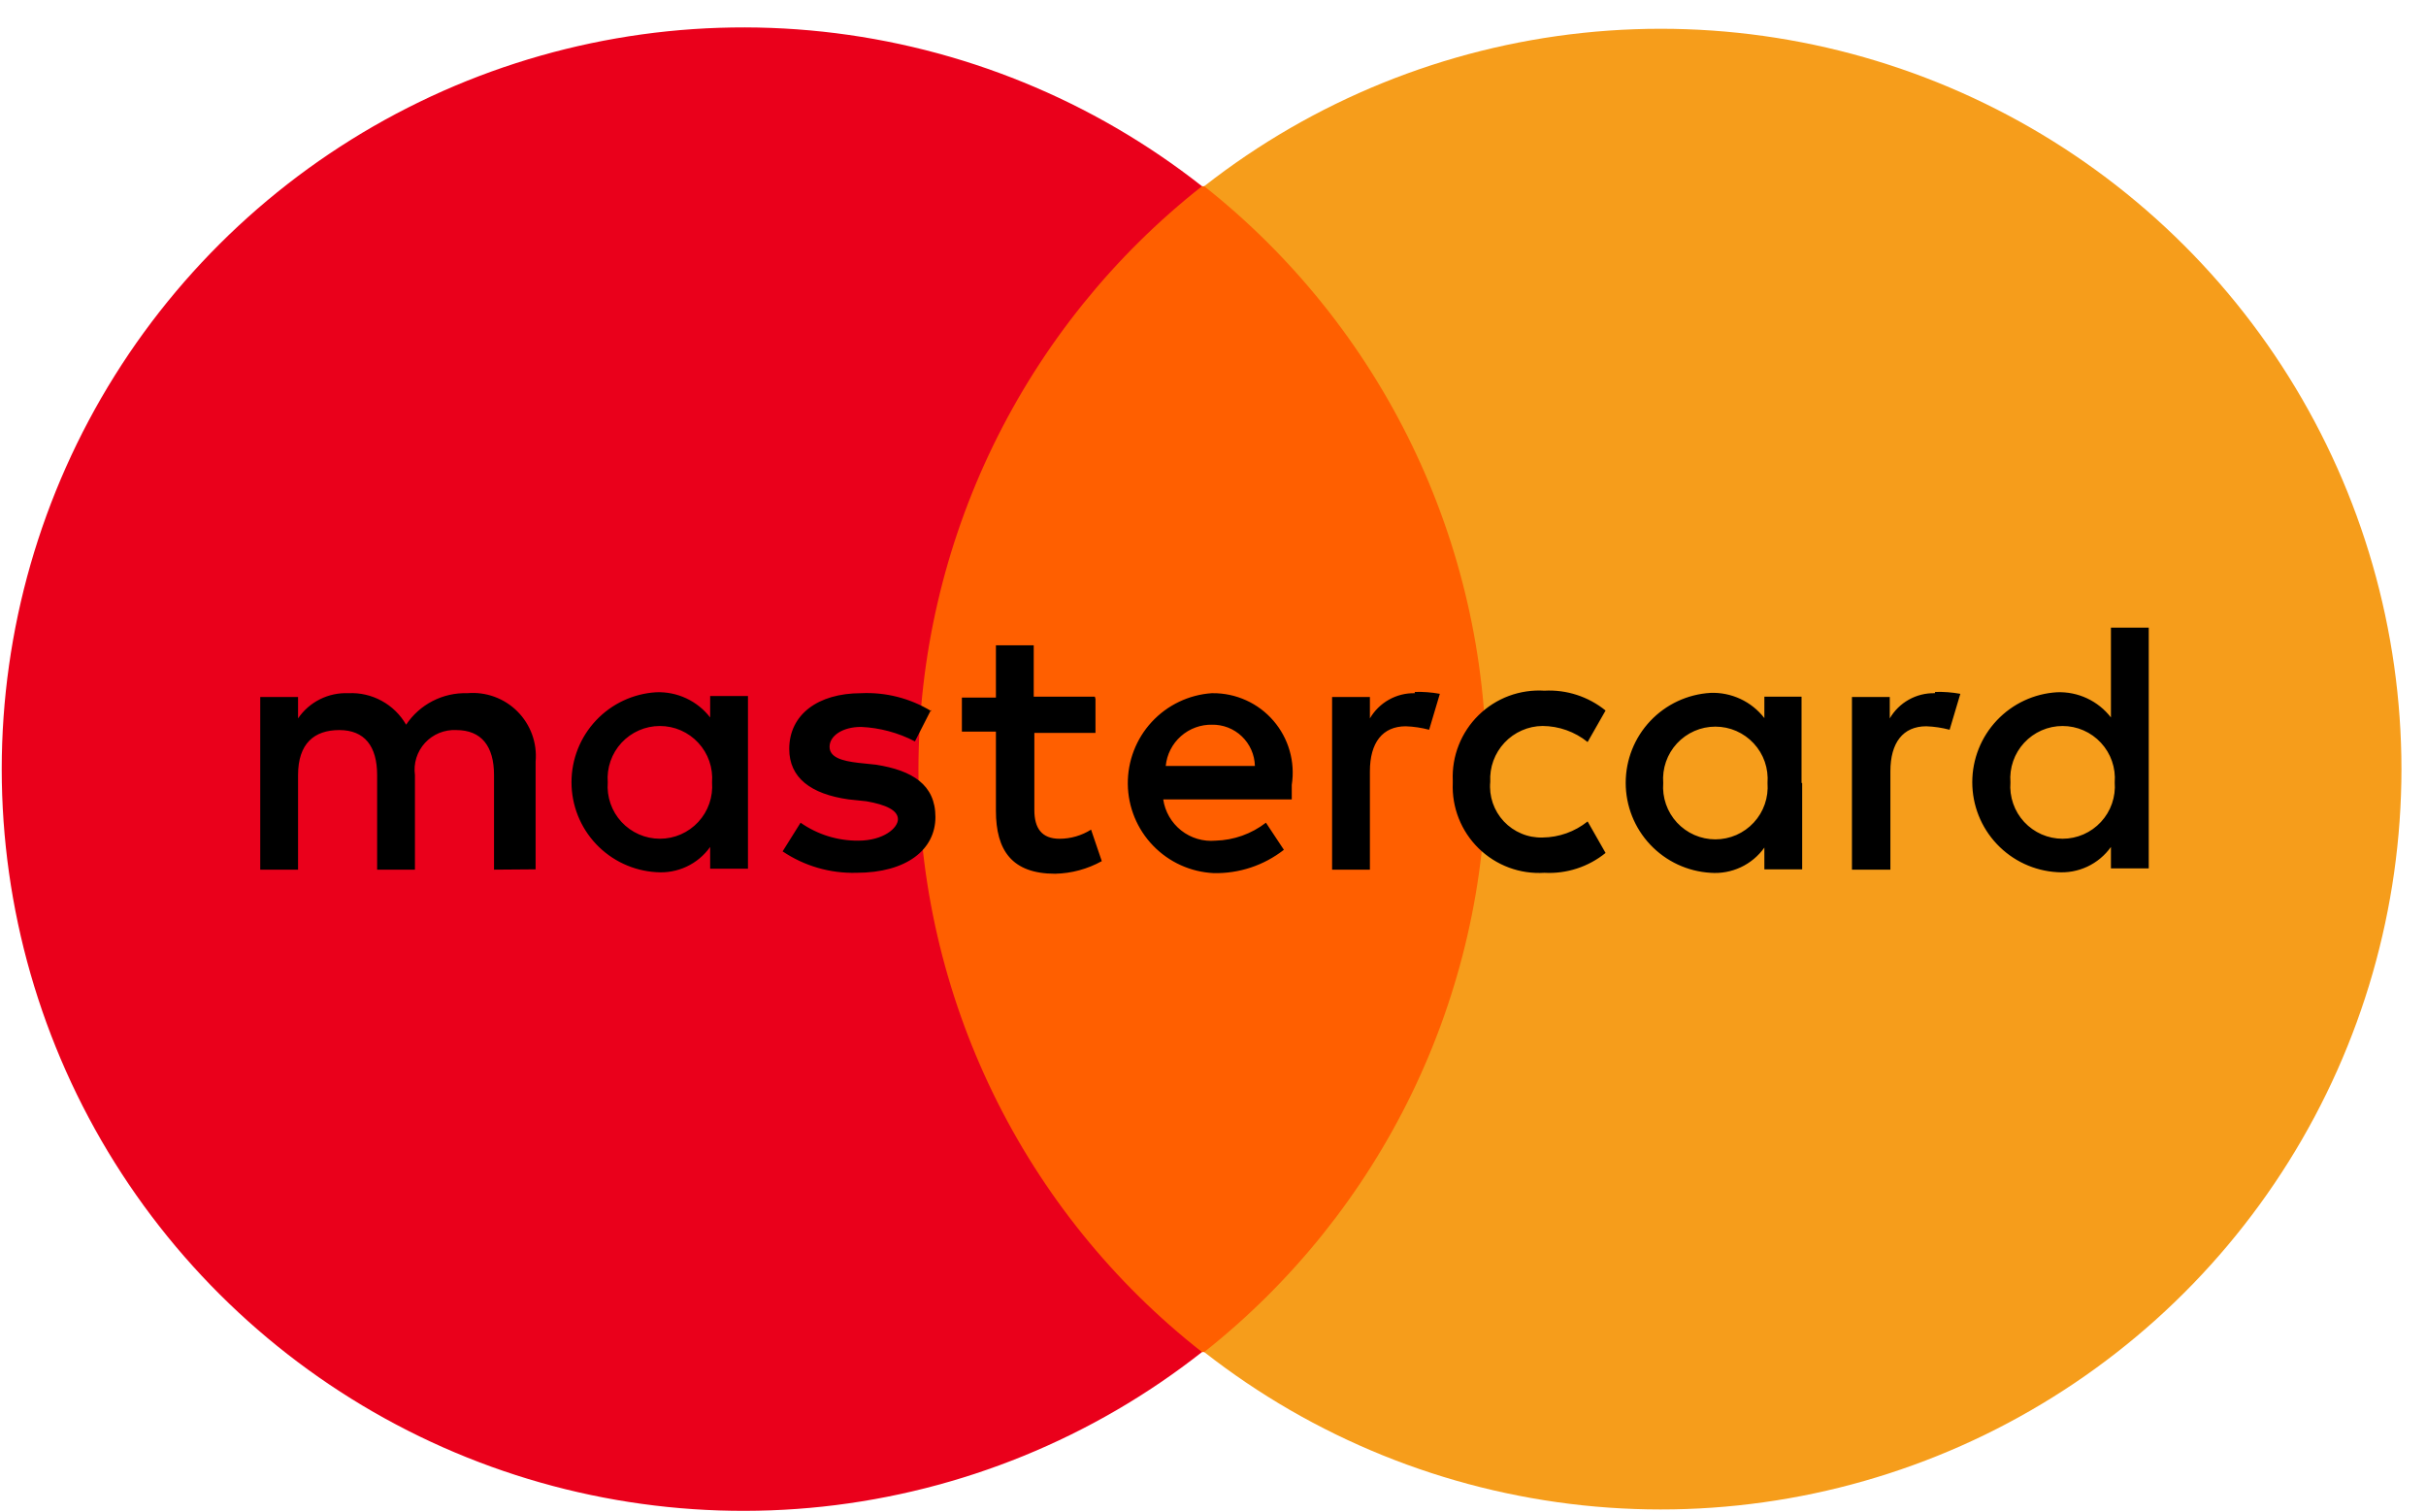
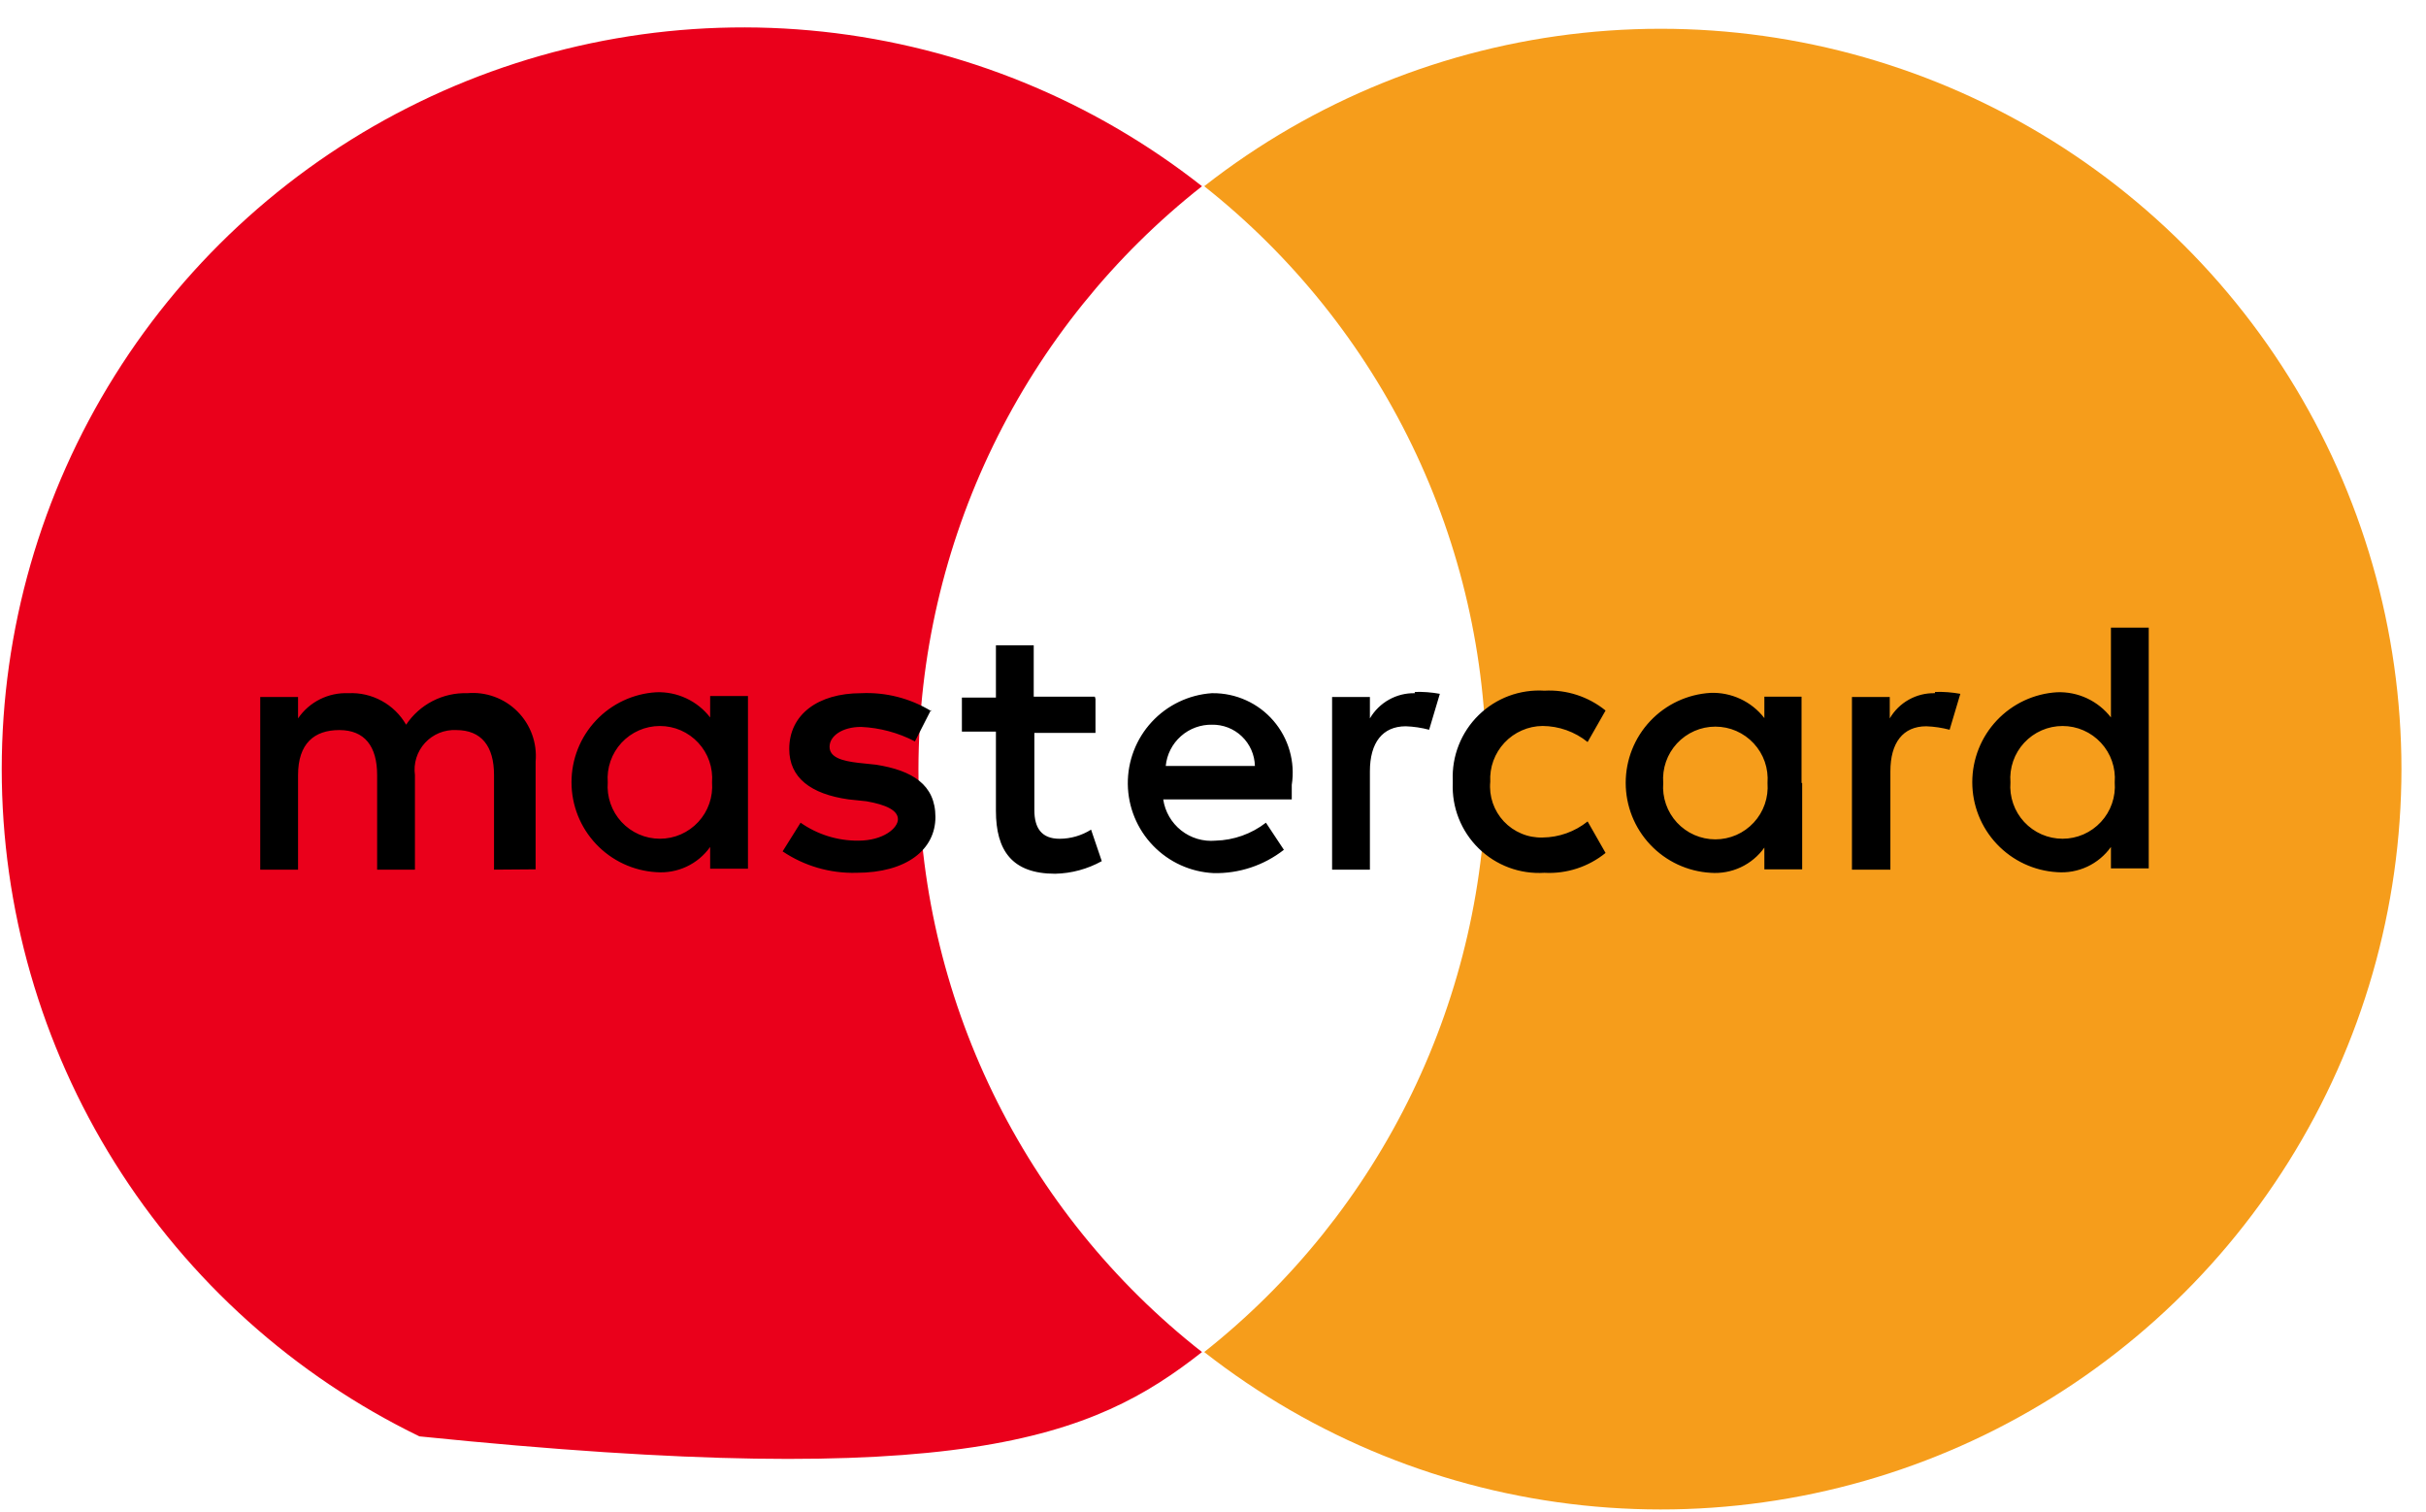
<svg xmlns="http://www.w3.org/2000/svg" width="77" height="48" viewBox="0 0 77 48" fill="none">
-   <path d="M48.43 5.91H27.84V42.91H48.43V5.91Z" fill="#FF5F00" />
-   <path fill-rule="evenodd" clip-rule="evenodd" d="M29.151 24.41C29.157 20.847 29.97 17.331 31.529 14.127C33.088 10.924 35.352 8.114 38.151 5.91C34.679 3.178 30.508 1.479 26.116 1.005C21.723 0.532 17.286 1.305 13.312 3.235C9.338 5.165 5.987 8.174 3.642 11.919C1.298 15.663 0.055 19.992 0.055 24.41C0.055 28.828 1.298 33.157 3.642 36.901C5.987 40.646 9.338 43.656 13.312 45.586C17.286 47.516 21.723 48.288 26.116 47.815C30.508 47.342 34.679 45.642 38.151 42.91C35.346 40.711 33.078 37.903 31.519 34.697C29.96 31.492 29.15 27.974 29.151 24.41Z" fill="#EA001B" />
+   <path fill-rule="evenodd" clip-rule="evenodd" d="M29.151 24.41C29.157 20.847 29.97 17.331 31.529 14.127C33.088 10.924 35.352 8.114 38.151 5.91C34.679 3.178 30.508 1.479 26.116 1.005C21.723 0.532 17.286 1.305 13.312 3.235C9.338 5.165 5.987 8.174 3.642 11.919C1.298 15.663 0.055 19.992 0.055 24.41C0.055 28.828 1.298 33.157 3.642 36.901C5.987 40.646 9.338 43.656 13.312 45.586C30.508 47.342 34.679 45.642 38.151 42.91C35.346 40.711 33.078 37.903 31.519 34.697C29.96 31.492 29.15 27.974 29.151 24.41Z" fill="#EA001B" />
  <path fill-rule="evenodd" clip-rule="evenodd" d="M76.221 24.41C76.218 28.816 74.978 33.133 72.64 36.868C70.303 40.603 66.963 43.605 63.002 45.534C59.04 47.463 54.616 48.239 50.235 47.775C45.853 47.311 41.69 45.626 38.221 42.91C41.012 40.702 43.267 37.89 44.818 34.686C46.368 31.482 47.174 27.969 47.174 24.41C47.174 20.851 46.368 17.337 44.818 14.134C43.267 10.93 41.012 8.118 38.221 5.91C41.69 3.194 45.853 1.508 50.235 1.044C54.616 0.58 59.04 1.357 63.002 3.286C66.963 5.214 70.303 8.217 72.64 11.952C74.978 15.687 76.218 20.004 76.221 24.41Z" fill="#F69D1B" />
  <path fill-rule="evenodd" clip-rule="evenodd" d="M17 27.59V24.17C17.026 23.878 16.988 23.585 16.888 23.31C16.788 23.035 16.629 22.785 16.422 22.578C16.215 22.371 15.965 22.212 15.69 22.112C15.415 22.012 15.121 21.974 14.83 22C14.448 21.988 14.07 22.074 13.73 22.249C13.391 22.424 13.102 22.682 12.89 23C12.706 22.681 12.438 22.419 12.115 22.243C11.793 22.066 11.427 21.982 11.06 22C10.747 21.986 10.436 22.052 10.156 22.192C9.876 22.332 9.636 22.541 9.46 22.8V22.12H8.26V27.6H9.46V24.6C9.46 23.6 9.97 23.17 10.77 23.17C11.57 23.17 11.97 23.68 11.97 24.6V27.6H13.17V24.6C13.145 24.417 13.16 24.23 13.215 24.053C13.27 23.877 13.364 23.714 13.489 23.577C13.614 23.441 13.768 23.334 13.939 23.263C14.11 23.193 14.295 23.161 14.48 23.17C15.28 23.17 15.68 23.68 15.68 24.6V27.6L17 27.59ZM34.75 22.11H32.81V20.48H31.61V22.14H30.53V23.22H31.61V25.73C31.61 26.99 32.12 27.73 33.49 27.73C34.008 27.719 34.516 27.582 34.97 27.33L34.63 26.33C34.33 26.519 33.984 26.619 33.63 26.62C33.06 26.62 32.83 26.28 32.83 25.71V23.26H34.77V22.18L34.75 22.11ZM44.91 22C44.622 21.993 44.337 22.064 44.085 22.205C43.834 22.345 43.625 22.551 43.48 22.8V22.12H42.28V27.6H43.48V24.48C43.48 23.57 43.88 23.05 44.62 23.05C44.87 23.059 45.118 23.096 45.36 23.16L45.7 22.02C45.436 21.972 45.168 21.951 44.9 21.96L44.91 22ZM29.56 22.57C28.89 22.161 28.113 21.963 27.33 22C25.96 22 25.05 22.68 25.05 23.77C25.05 24.68 25.73 25.2 26.93 25.37L27.5 25.43C28.13 25.54 28.5 25.72 28.5 26C28.5 26.28 28.04 26.68 27.24 26.68C26.585 26.685 25.946 26.485 25.41 26.11L24.84 27.02C25.53 27.485 26.348 27.722 27.18 27.7C28.78 27.7 29.69 26.96 29.69 25.93C29.69 24.9 28.95 24.45 27.81 24.27L27.24 24.21C26.73 24.15 26.33 24.04 26.33 23.7C26.33 23.36 26.73 23.07 27.33 23.07C27.926 23.097 28.51 23.254 29.04 23.53L29.55 22.53L29.56 22.57ZM61.41 22C61.122 21.993 60.837 22.064 60.585 22.205C60.334 22.345 60.125 22.551 59.98 22.8V22.12H58.78V27.6H60V24.48C60 23.57 60.4 23.05 61.14 23.05C61.39 23.059 61.638 23.096 61.88 23.16L62.22 22.02C61.956 21.972 61.688 21.951 61.42 21.96L61.41 22ZM46.11 24.85C46.094 25.234 46.158 25.616 46.3 25.974C46.441 26.331 46.656 26.654 46.93 26.923C47.205 27.192 47.532 27.4 47.892 27.534C48.252 27.668 48.636 27.724 49.02 27.7C49.722 27.738 50.413 27.513 50.96 27.07L50.39 26.07C49.984 26.396 49.48 26.576 48.96 26.58C48.73 26.587 48.502 26.545 48.291 26.456C48.079 26.368 47.888 26.236 47.731 26.069C47.574 25.901 47.455 25.703 47.38 25.486C47.306 25.269 47.278 25.038 47.3 24.81C47.288 24.584 47.321 24.357 47.399 24.144C47.477 23.931 47.597 23.736 47.752 23.571C47.907 23.405 48.094 23.273 48.302 23.182C48.509 23.09 48.733 23.042 48.96 23.04C49.48 23.043 49.985 23.223 50.39 23.55L50.96 22.55C50.413 22.107 49.722 21.882 49.02 21.92C48.636 21.896 48.252 21.953 47.892 22.086C47.532 22.22 47.205 22.428 46.93 22.697C46.656 22.965 46.441 23.289 46.3 23.646C46.158 24.004 46.094 24.386 46.11 24.77V24.85ZM57.18 24.85V22.11H56V22.79C55.799 22.53 55.539 22.322 55.242 22.183C54.944 22.044 54.618 21.977 54.29 21.99C53.562 22.033 52.878 22.353 52.378 22.883C51.877 23.414 51.599 24.116 51.599 24.845C51.599 25.575 51.877 26.276 52.378 26.807C52.878 27.337 53.562 27.657 54.29 27.7C54.62 27.725 54.95 27.665 55.25 27.525C55.55 27.385 55.808 27.169 56 26.9V27.59H57.2V24.85H57.18ZM52.79 24.85C52.772 24.622 52.802 24.392 52.877 24.176C52.952 23.96 53.071 23.762 53.226 23.594C53.382 23.426 53.57 23.292 53.78 23.2C53.989 23.108 54.216 23.061 54.445 23.061C54.674 23.061 54.9 23.108 55.11 23.2C55.319 23.292 55.508 23.426 55.663 23.594C55.819 23.762 55.938 23.96 56.013 24.176C56.088 24.392 56.117 24.622 56.1 24.85C56.117 25.078 56.088 25.307 56.013 25.523C55.938 25.74 55.819 25.938 55.663 26.106C55.508 26.274 55.319 26.408 55.11 26.5C54.9 26.591 54.674 26.639 54.445 26.639C54.216 26.639 53.989 26.591 53.78 26.5C53.57 26.408 53.382 26.274 53.226 26.106C53.071 25.938 52.952 25.74 52.877 25.523C52.802 25.307 52.772 25.078 52.79 24.85ZM38.46 22C37.732 22.05 37.05 22.377 36.555 22.913C36.06 23.449 35.789 24.154 35.796 24.883C35.804 25.613 36.09 26.312 36.597 26.837C37.103 27.363 37.791 27.675 38.52 27.71C39.326 27.728 40.114 27.467 40.75 26.97L40.18 26.11C39.721 26.465 39.16 26.665 38.58 26.68C38.188 26.715 37.798 26.599 37.489 26.355C37.181 26.111 36.977 25.759 36.92 25.37H41V24.91C41.056 24.549 41.034 24.18 40.933 23.828C40.833 23.477 40.657 23.151 40.418 22.874C40.179 22.597 39.883 22.375 39.55 22.225C39.217 22.074 38.855 21.997 38.49 22H38.46ZM38.46 23C38.636 22.996 38.811 23.027 38.975 23.09C39.139 23.154 39.289 23.249 39.416 23.371C39.543 23.493 39.645 23.638 39.716 23.799C39.787 23.96 39.826 24.134 39.83 24.31H37C37.035 23.945 37.207 23.607 37.482 23.364C37.757 23.121 38.113 22.991 38.48 23H38.46ZM68.2 24.83V19.92H67V22.77C66.799 22.51 66.539 22.302 66.242 22.163C65.944 22.023 65.618 21.958 65.29 21.97C64.562 22.013 63.878 22.333 63.378 22.863C62.877 23.394 62.599 24.096 62.599 24.825C62.599 25.555 62.877 26.256 63.378 26.787C63.878 27.317 64.562 27.637 65.29 27.68C65.62 27.705 65.95 27.645 66.25 27.505C66.549 27.365 66.808 27.149 67 26.88V27.56H68.2V24.82V24.83ZM63.81 24.83C63.792 24.602 63.822 24.372 63.897 24.156C63.972 23.94 64.091 23.742 64.246 23.574C64.402 23.406 64.59 23.272 64.8 23.18C65.01 23.088 65.236 23.041 65.465 23.041C65.694 23.041 65.92 23.088 66.13 23.18C66.339 23.272 66.528 23.406 66.683 23.574C66.839 23.742 66.958 23.94 67.033 24.156C67.108 24.372 67.138 24.602 67.12 24.83C67.138 25.058 67.108 25.287 67.033 25.503C66.958 25.72 66.839 25.918 66.683 26.086C66.528 26.254 66.339 26.388 66.13 26.48C65.92 26.572 65.694 26.619 65.465 26.619C65.236 26.619 65.01 26.572 64.8 26.48C64.59 26.388 64.402 26.254 64.246 26.086C64.091 25.918 63.972 25.72 63.897 25.503C63.822 25.287 63.792 25.058 63.81 24.83ZM23.74 24.83V22.09H22.54V22.77C22.339 22.51 22.079 22.302 21.782 22.163C21.484 22.023 21.158 21.958 20.83 21.97C20.102 22.013 19.418 22.333 18.918 22.863C18.417 23.394 18.139 24.096 18.139 24.825C18.139 25.555 18.417 26.256 18.918 26.787C19.418 27.317 20.102 27.637 20.83 27.68C21.16 27.705 21.49 27.645 21.79 27.505C22.09 27.365 22.348 27.149 22.54 26.88V27.57H23.74V24.83ZM19.29 24.83C19.272 24.602 19.302 24.372 19.377 24.156C19.452 23.94 19.571 23.742 19.726 23.574C19.882 23.406 20.07 23.272 20.28 23.18C20.489 23.088 20.716 23.041 20.945 23.041C21.174 23.041 21.4 23.088 21.61 23.18C21.819 23.272 22.008 23.406 22.163 23.574C22.319 23.742 22.438 23.94 22.513 24.156C22.588 24.372 22.617 24.602 22.6 24.83C22.617 25.058 22.588 25.287 22.513 25.503C22.438 25.72 22.319 25.918 22.163 26.086C22.008 26.254 21.819 26.388 21.61 26.48C21.4 26.572 21.174 26.619 20.945 26.619C20.716 26.619 20.489 26.572 20.28 26.48C20.07 26.388 19.882 26.254 19.726 26.086C19.571 25.918 19.452 25.72 19.377 25.503C19.302 25.287 19.272 25.058 19.29 24.83Z" fill="black" />
</svg>